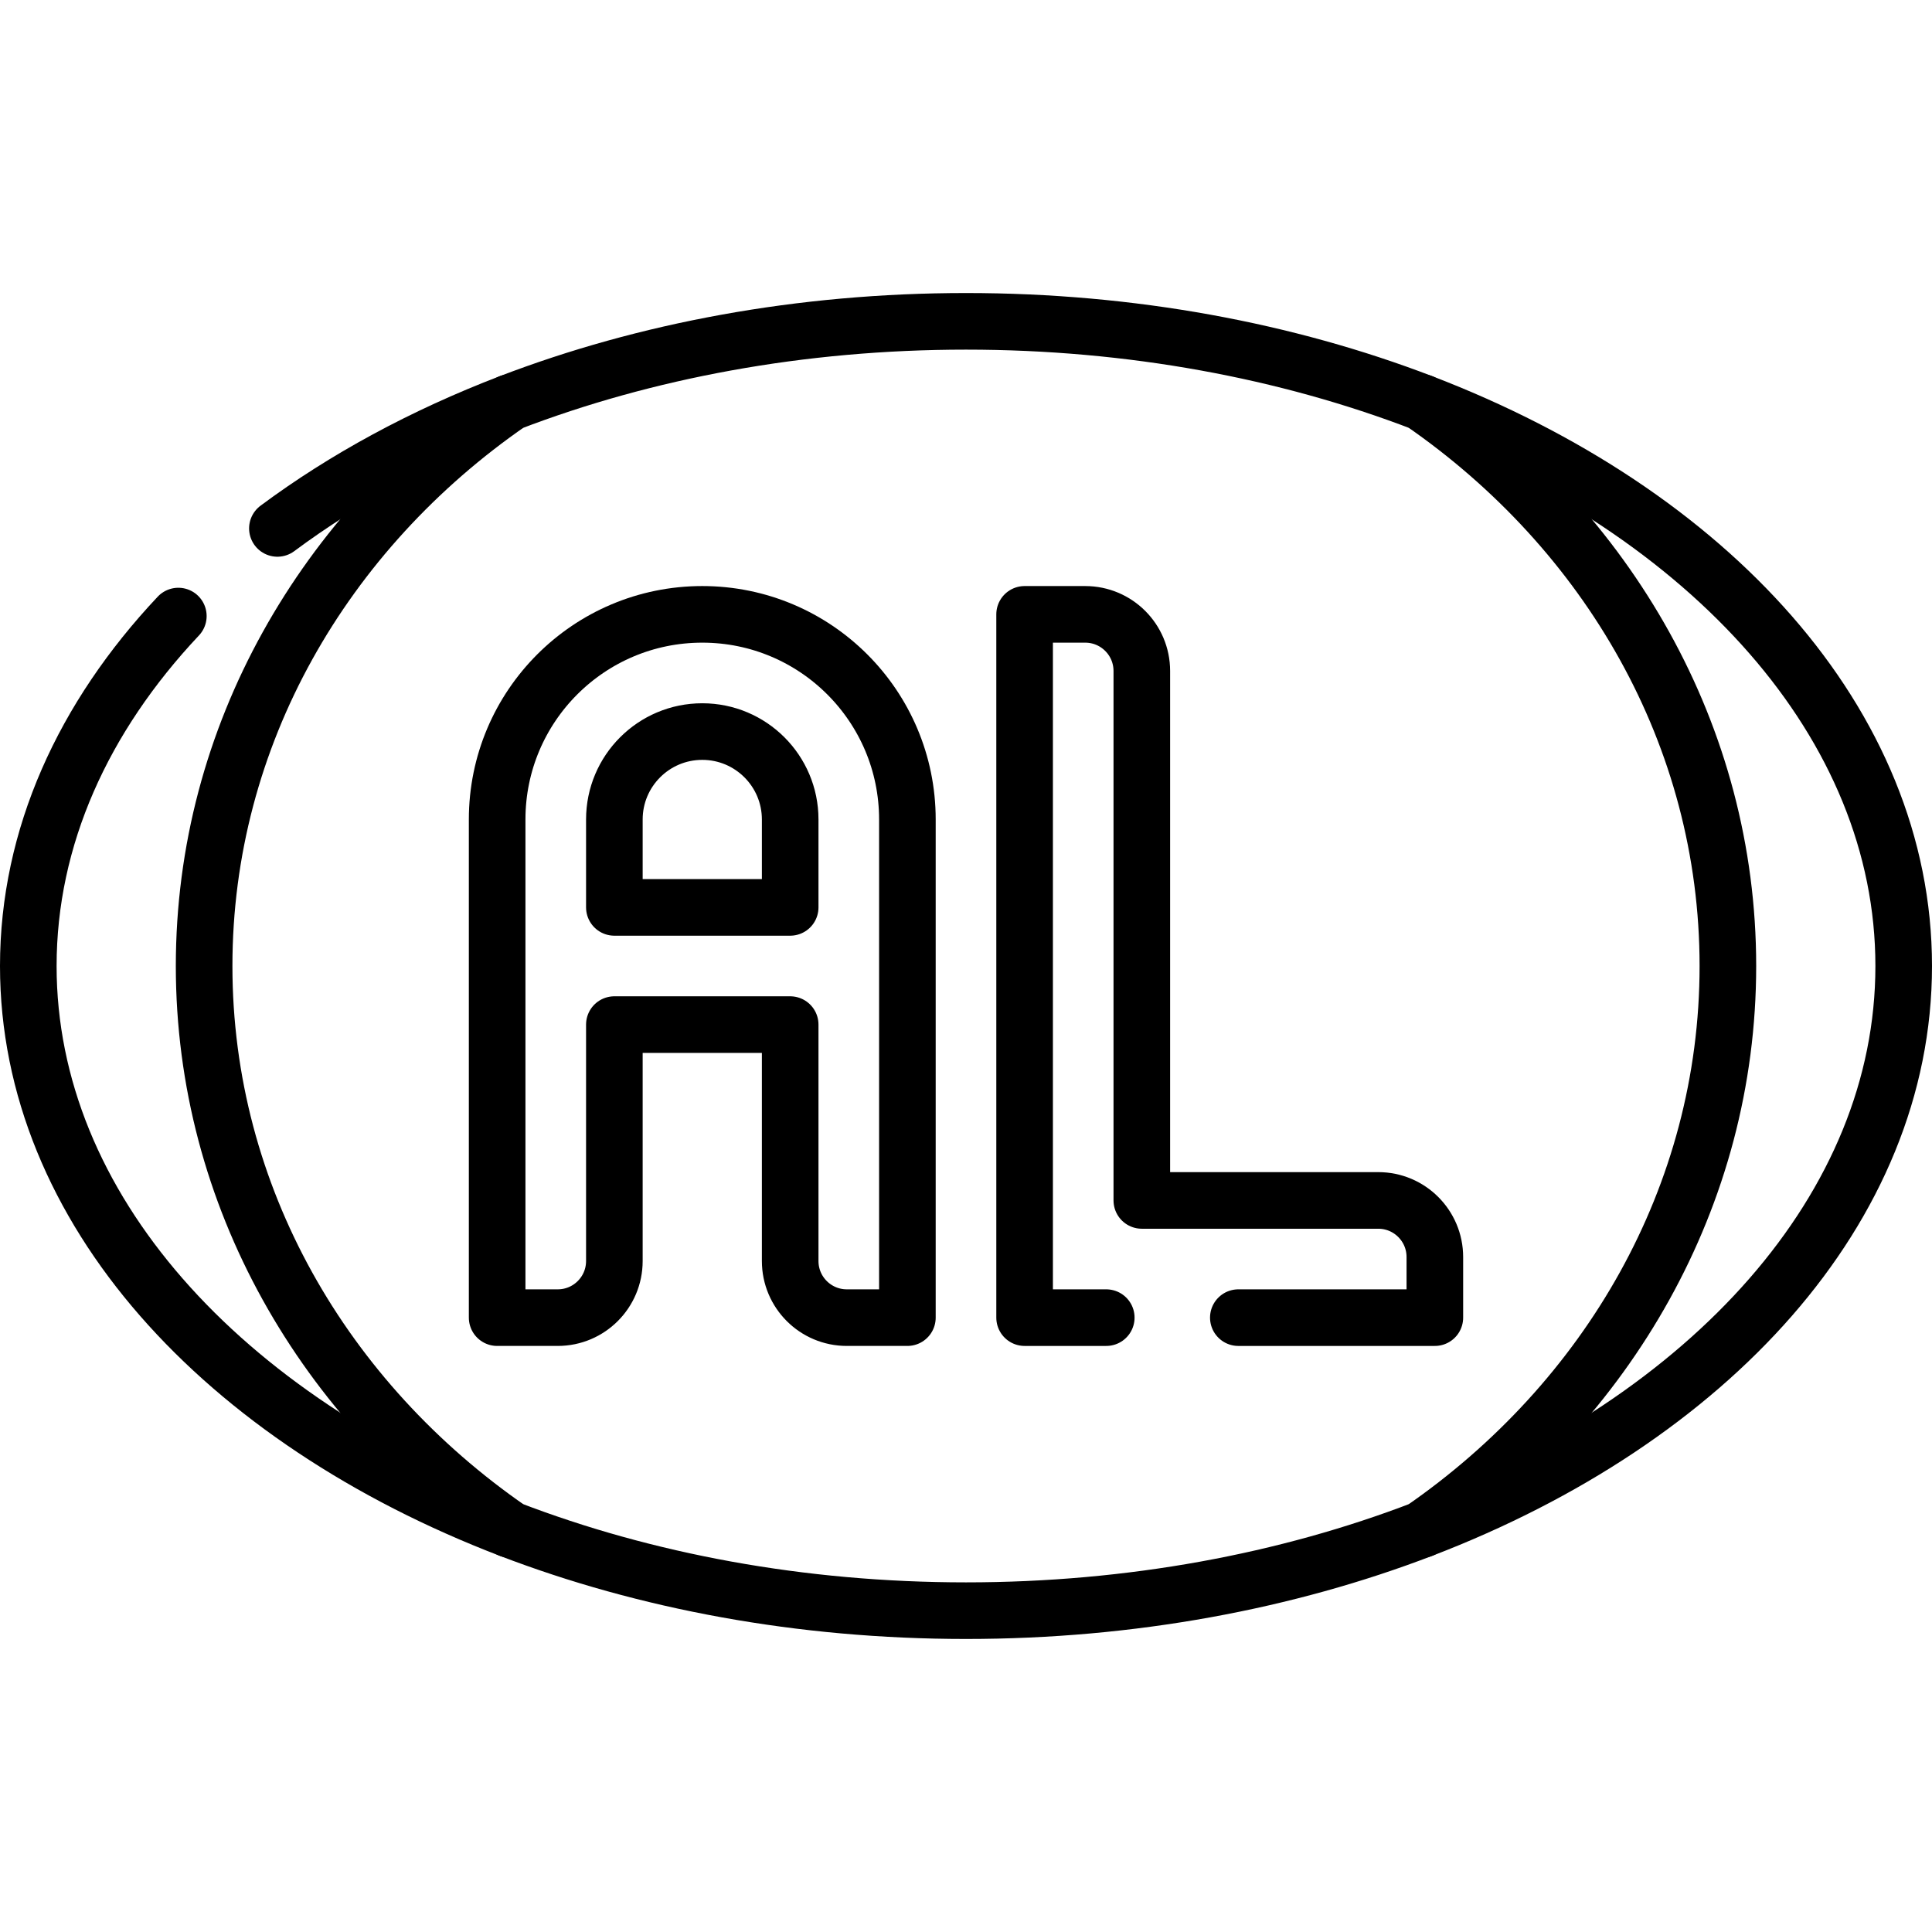
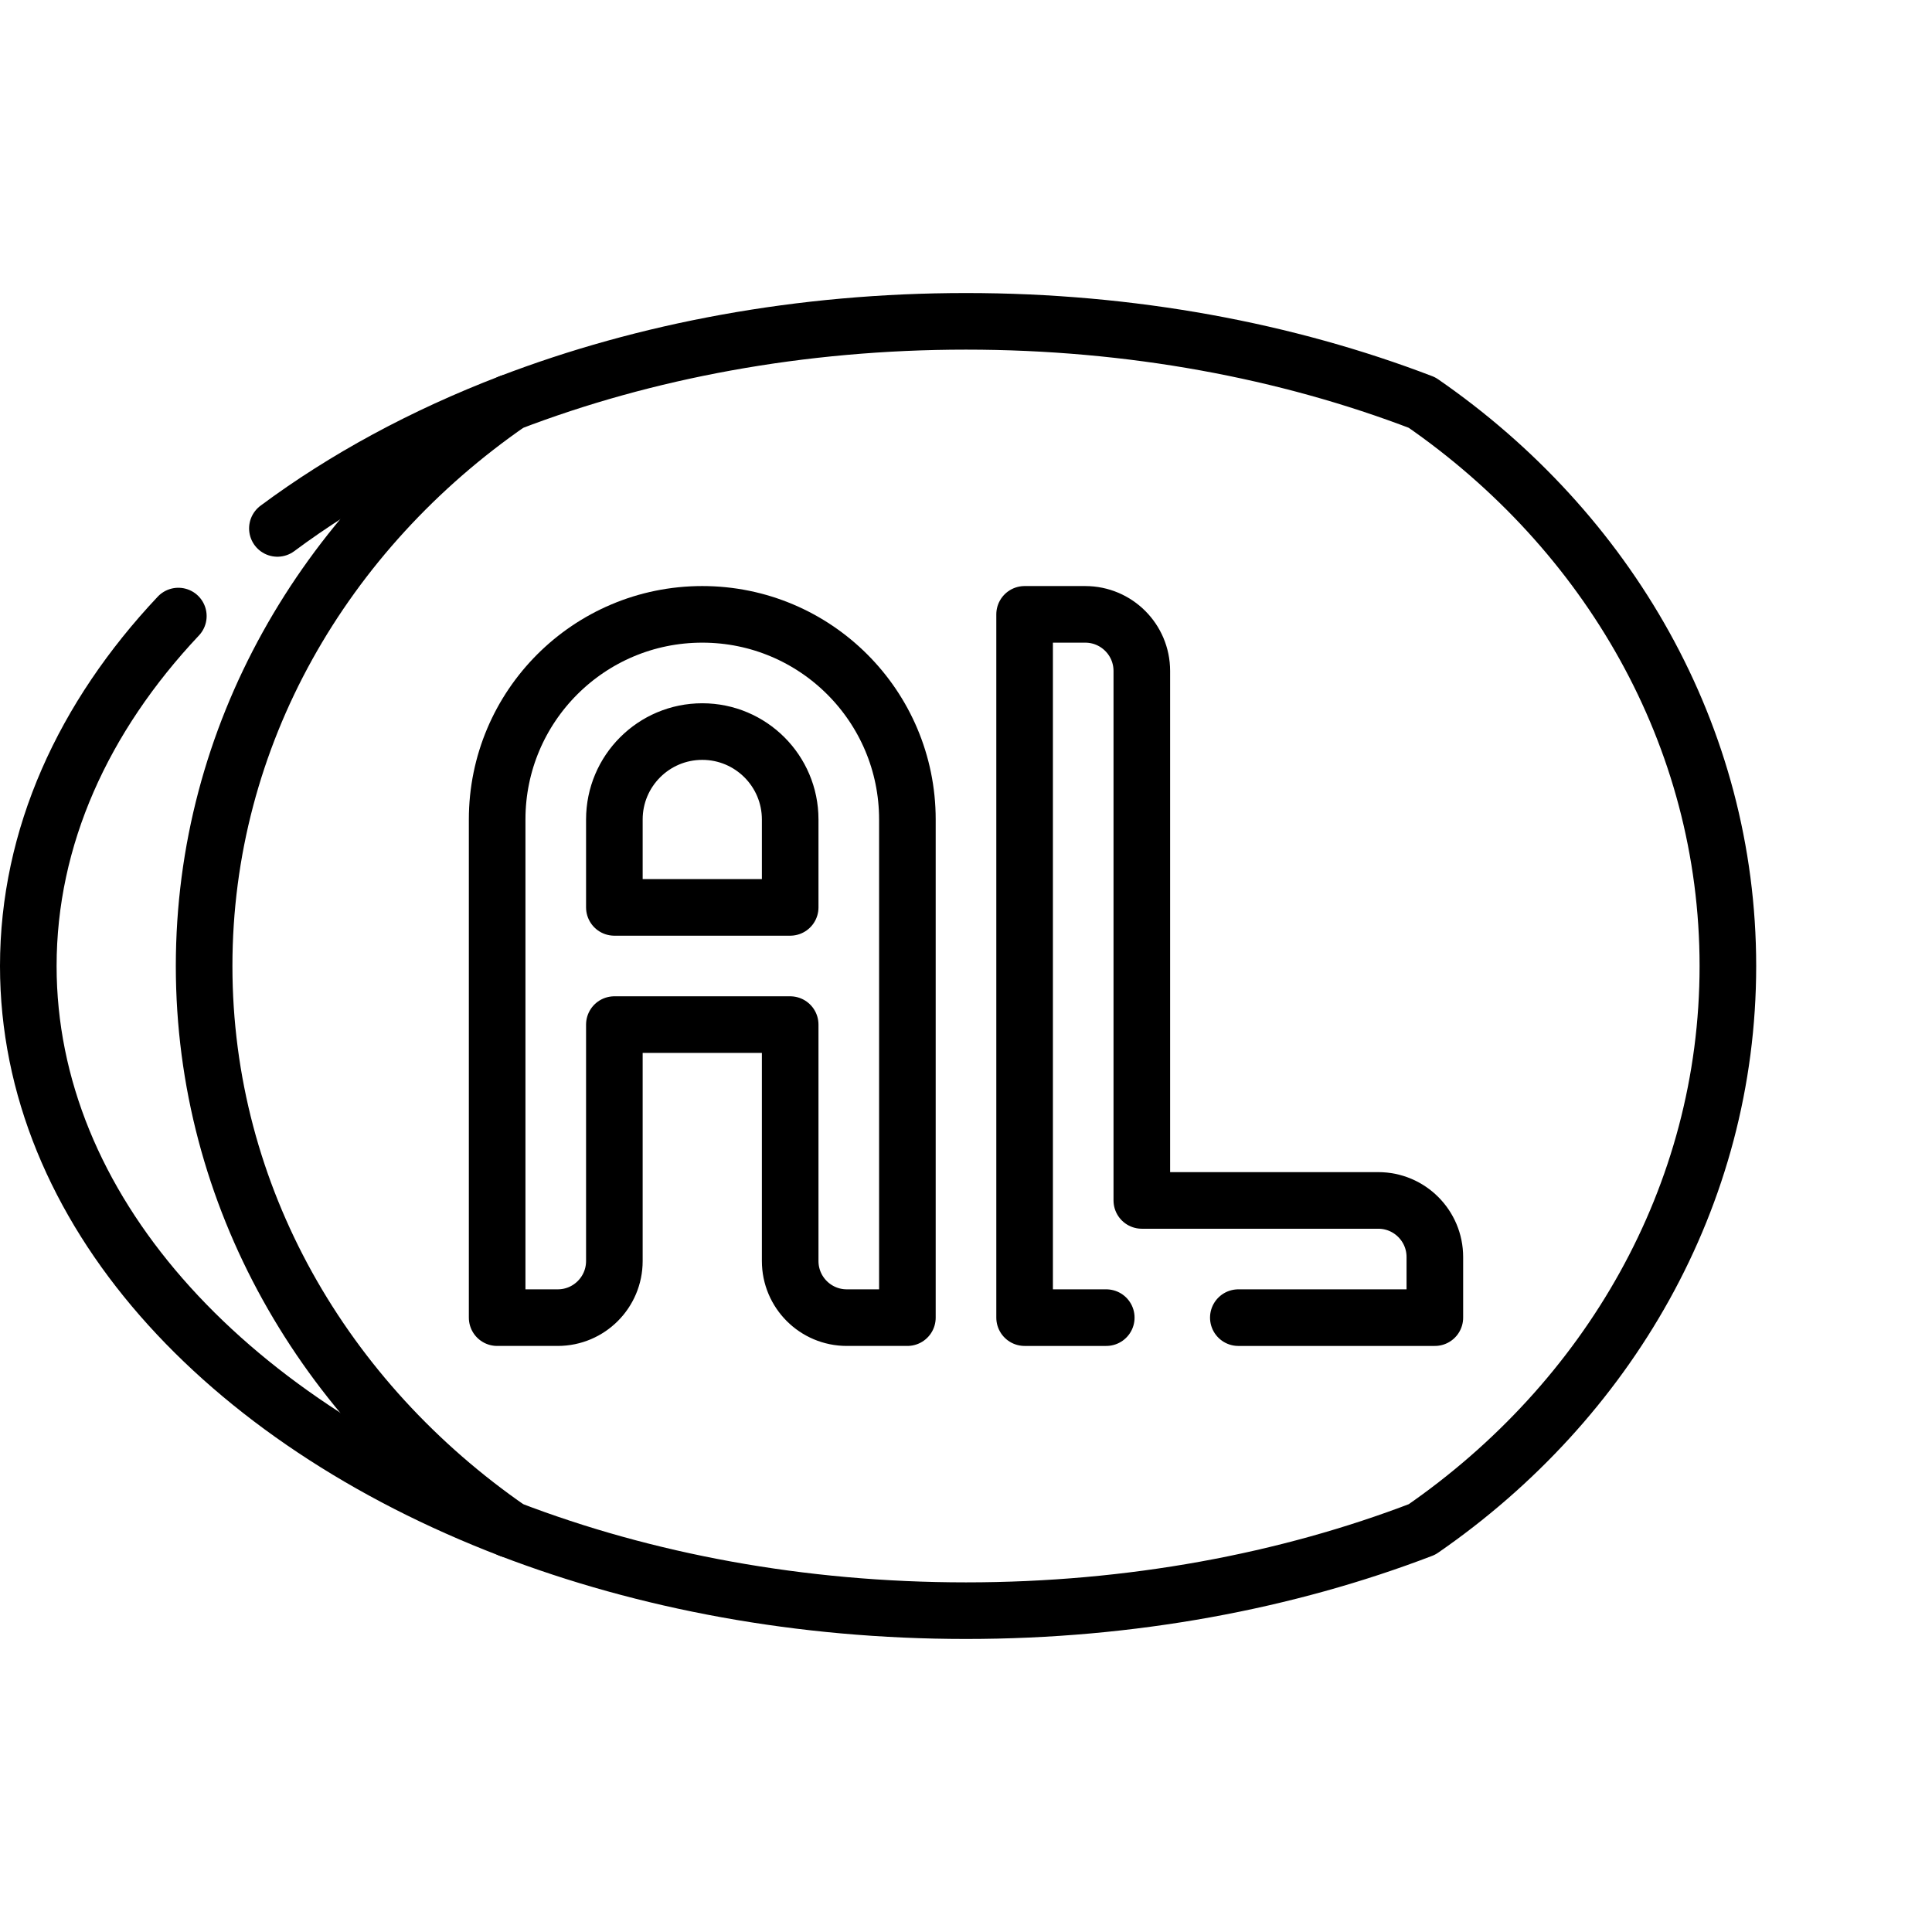
<svg xmlns="http://www.w3.org/2000/svg" version="1.1" id="Capa_1" x="0px" y="0px" viewBox="0 0 512 512" style="enable-background:new 0 0 512 512;" xml:space="preserve" width="512" height="512">
  <g>
    <path style="fill:none;stroke:#000000;stroke-width:15;stroke-linecap:round;stroke-linejoin:round;stroke-miterlimit:10;" d="&#10;&#09;&#09;M186.109,162.81L186.109,162.81c-30.022,0-54.359,24.337-54.359,54.359v132.018h16.062c8.284,0,15-6.716,15-15V271.53h46.594&#10;&#09;&#09;v62.657c0,8.284,6.716,15,15,15h16.062V217.169C240.469,187.148,216.131,162.81,186.109,162.81z M209.406,240.468h-46.594v-23.298&#10;&#09;&#09;c0-12.866,10.43-23.297,23.297-23.297h0c12.866,0,23.297,10.43,23.297,23.297V240.468z" />
    <path style="fill:none;stroke:#000000;stroke-width:15;stroke-linecap:round;stroke-linejoin:round;stroke-miterlimit:10;" d="&#10;&#09;&#09;M328.171,349.188h52.079v-16.062c0-8.284-6.716-15-15-15h-62.656V177.811c0-8.284-6.716-15-15-15h-16.062v186.376h21.64" />
    <path style="fill:none;stroke:#000000;stroke-width:15;stroke-linecap:round;stroke-linejoin:round;stroke-miterlimit:10;" d="&#10;&#09;&#09;M135.146,106.686C85.94,140.676,54.094,194.905,54.094,256s31.847,115.324,81.052,149.314&#10;&#09;&#09;c35.773,13.715,76.986,21.53,120.854,21.53s85.081-7.815,120.854-21.53c49.206-33.99,81.052-88.219,81.052-149.314&#10;&#09;&#09;s-31.846-115.324-81.052-149.314C341.081,92.971,299.868,85.156,256,85.156S170.919,92.971,135.146,106.686z" />
-     <path style="fill:none;stroke:#000000;stroke-width:15;stroke-linecap:round;stroke-linejoin:round;stroke-miterlimit:10;" d="&#10;&#09;&#09;M376.854,405.314C453,376.121,504.5,320.195,504.5,256c0-64.195-51.5-120.12-127.645-149.313" />
    <path style="fill:none;stroke:#000000;stroke-width:15;stroke-linecap:round;stroke-linejoin:round;stroke-miterlimit:10;" d="&#10;&#09;&#09;M47.261,163.264C22.106,189.972,7.5,221.813,7.5,256c0,64.195,51.5,120.121,127.646,149.314" />
    <path style="fill:none;stroke:#000000;stroke-width:15;stroke-linecap:round;stroke-linejoin:round;stroke-miterlimit:10;" d="&#10;&#09;&#09;M135.145,106.687c-23.051,8.837-43.843,20.125-61.632,33.349" />
  </g>
</svg>